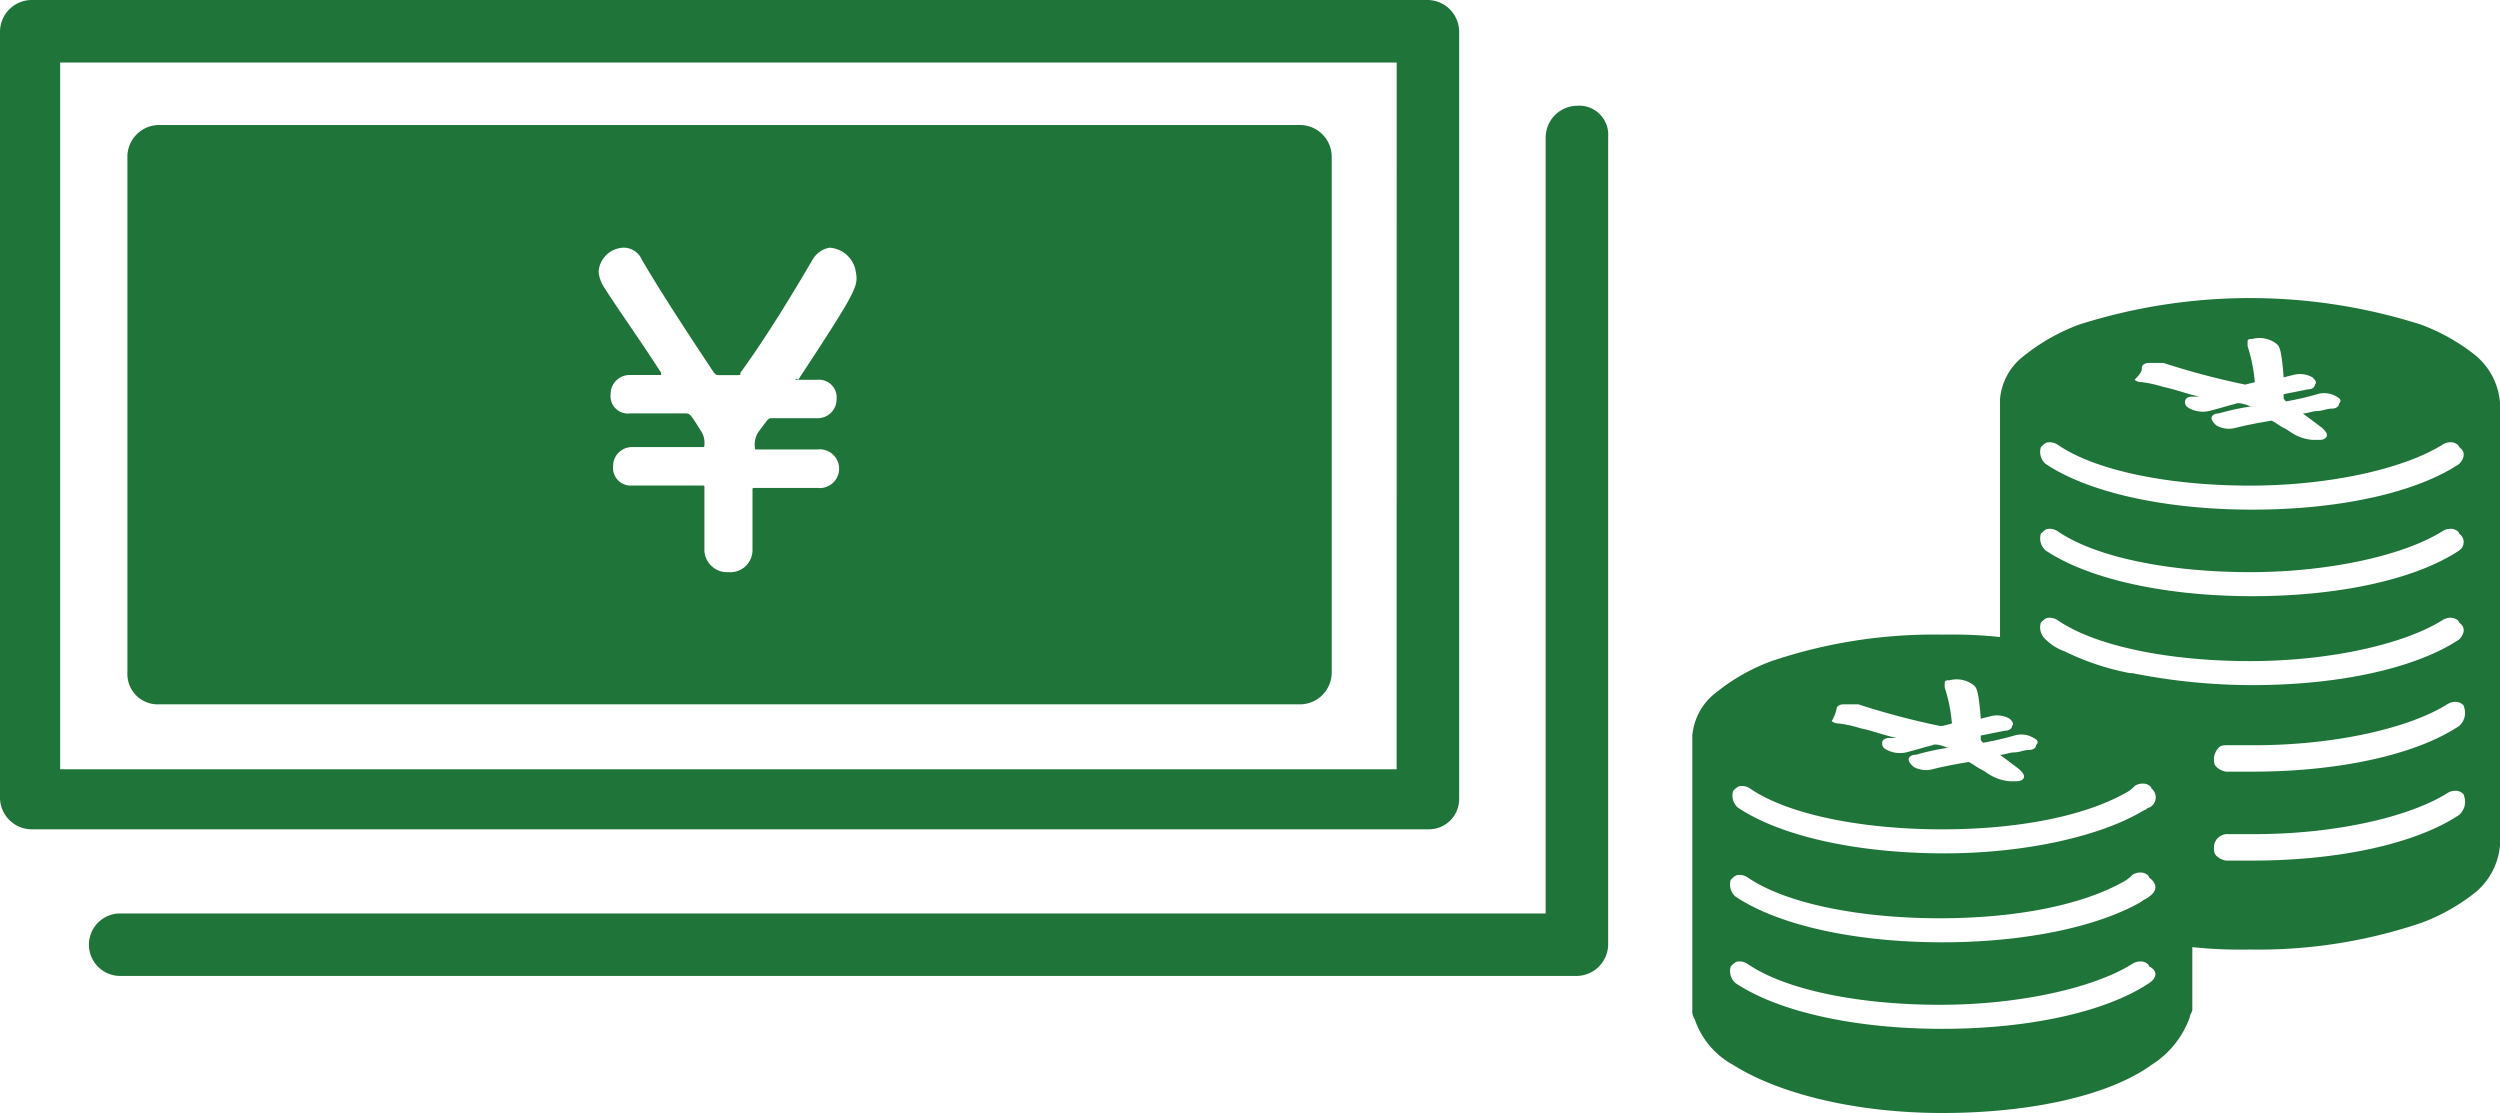
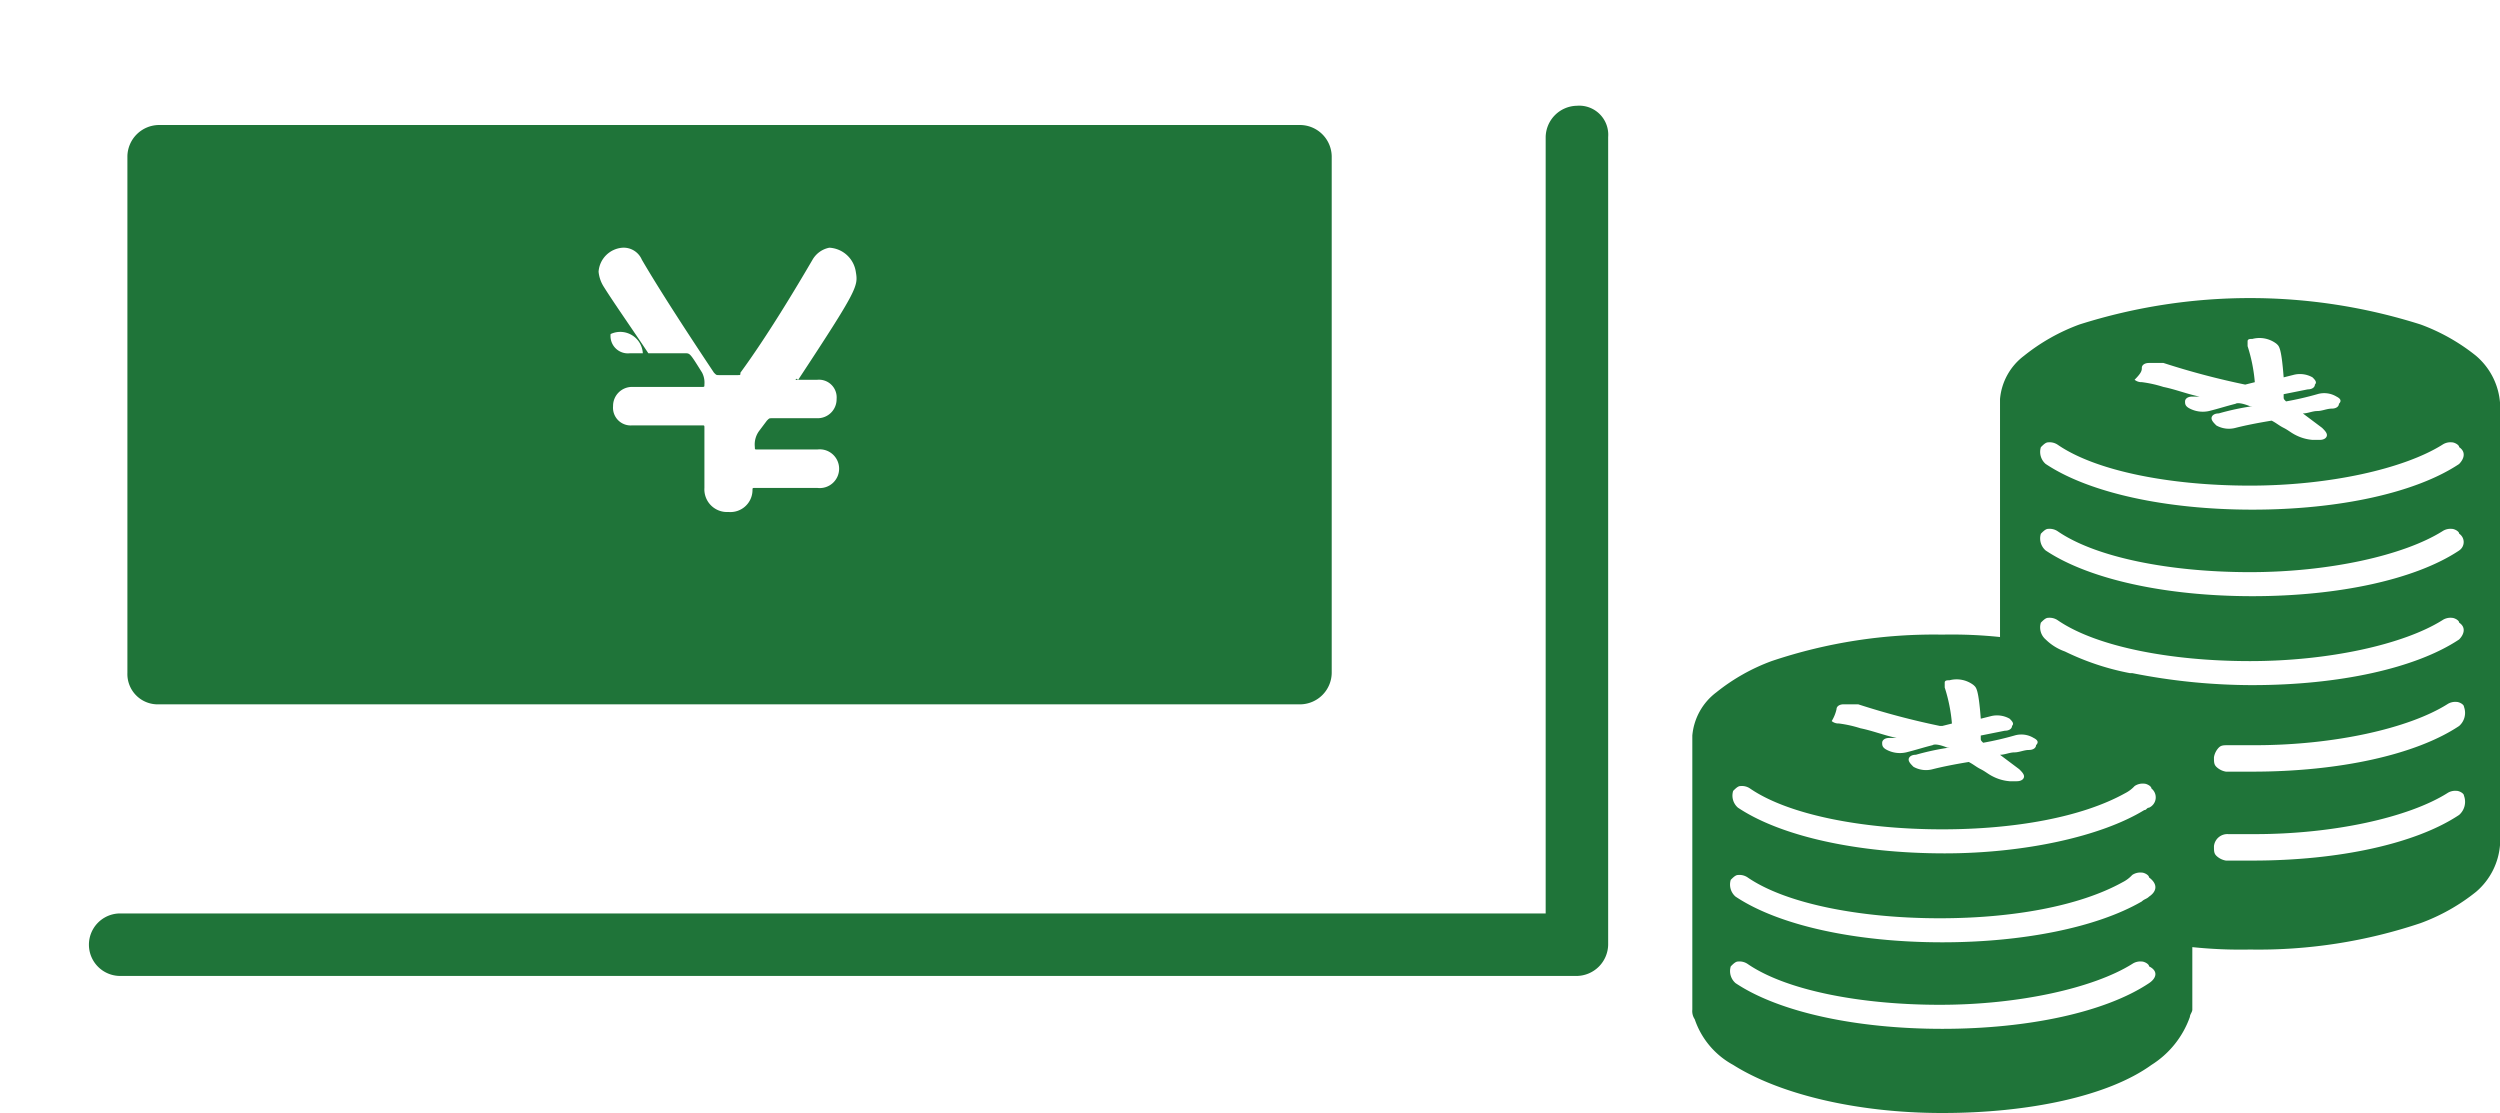
<svg xmlns="http://www.w3.org/2000/svg" width="141.309" height="62.91" viewBox="0 0 141.309 62.91">
  <g id="_2" data-name="2" transform="translate(-258.3 -430.4)">
-     <path id="パス_11" data-name="パス 11" d="M265.366,468.346h64.54a1.8,1.8,0,0,0,1.766-1.766V437.366a1.8,1.8,0,0,0-1.766-1.766h-64.54a1.8,1.8,0,0,0-1.766,1.766v29.213A1.713,1.713,0,0,0,265.366,468.346ZM301.509,450H302.6a1,1,0,0,1,1.087,1.087,1.072,1.072,0,0,1-1.087,1.087h-2.582c-.136,0-.136,0-.272.136l-.408.543a1.294,1.294,0,0,0-.272.951c0,.136,0,.136.136.136h3.4a1.095,1.095,0,1,1,0,2.174h-3.533c-.136,0-.136,0-.136.136v3.4a1.249,1.249,0,0,1-1.359,1.223,1.28,1.28,0,0,1-1.359-1.359v-3.4c0-.136,0-.136-.136-.136h-3.94a1,1,0,0,1-1.087-1.087,1.072,1.072,0,0,1,1.087-1.087h3.94c.136,0,.136,0,.136-.136a1.225,1.225,0,0,0-.136-.679c-.679-1.087-.679-1.087-.951-1.087H292a.982.982,0,0,1-1.087-1.087A1.072,1.072,0,0,1,292,449.731h1.766V449.6c-1.223-1.9-2.582-3.8-3.261-4.891a1.932,1.932,0,0,1-.272-.815,1.461,1.461,0,0,1,1.359-1.359,1.119,1.119,0,0,1,1.087.679c.951,1.63,2.446,3.94,4.076,6.386.136.136.136.136.272.136h1.087c.136,0,.136,0,.136-.136,1.495-2.038,3.125-4.756,4.076-6.386a1.406,1.406,0,0,1,.951-.679,1.6,1.6,0,0,1,1.495,1.359c.136.815.136.951-3.261,6.114-.136-.136-.136,0-.136,0Z" transform="translate(1.901 1.866)" fill="#1f7439" />
-     <path id="パス_12" data-name="パス 12" d="M340.776,475.51V432.166a1.8,1.8,0,0,0-1.766-1.766H260.066a1.8,1.8,0,0,0-1.766,1.766V475.51a1.8,1.8,0,0,0,1.766,1.766h78.943A1.713,1.713,0,0,0,340.776,475.51Zm-3.533-1.63H261.7V433.933h75.546Z" transform="translate(0 0)" fill="#1f7439" />
+     <path id="パス_11" data-name="パス 11" d="M265.366,468.346h64.54a1.8,1.8,0,0,0,1.766-1.766V437.366a1.8,1.8,0,0,0-1.766-1.766h-64.54a1.8,1.8,0,0,0-1.766,1.766v29.213A1.713,1.713,0,0,0,265.366,468.346ZM301.509,450H302.6a1,1,0,0,1,1.087,1.087,1.072,1.072,0,0,1-1.087,1.087h-2.582c-.136,0-.136,0-.272.136l-.408.543a1.294,1.294,0,0,0-.272.951c0,.136,0,.136.136.136h3.4a1.095,1.095,0,1,1,0,2.174h-3.533c-.136,0-.136,0-.136.136a1.249,1.249,0,0,1-1.359,1.223,1.28,1.28,0,0,1-1.359-1.359v-3.4c0-.136,0-.136-.136-.136h-3.94a1,1,0,0,1-1.087-1.087,1.072,1.072,0,0,1,1.087-1.087h3.94c.136,0,.136,0,.136-.136a1.225,1.225,0,0,0-.136-.679c-.679-1.087-.679-1.087-.951-1.087H292a.982.982,0,0,1-1.087-1.087A1.072,1.072,0,0,1,292,449.731h1.766V449.6c-1.223-1.9-2.582-3.8-3.261-4.891a1.932,1.932,0,0,1-.272-.815,1.461,1.461,0,0,1,1.359-1.359,1.119,1.119,0,0,1,1.087.679c.951,1.63,2.446,3.94,4.076,6.386.136.136.136.136.272.136h1.087c.136,0,.136,0,.136-.136,1.495-2.038,3.125-4.756,4.076-6.386a1.406,1.406,0,0,1,.951-.679,1.6,1.6,0,0,1,1.495,1.359c.136.815.136.951-3.261,6.114-.136-.136-.136,0-.136,0Z" transform="translate(1.901 1.866)" fill="#1f7439" />
    <path id="パス_13" data-name="パス 13" d="M346.106,434.8a1.8,1.8,0,0,0-1.766,1.766v43.887H263.766a1.766,1.766,0,0,0,0,3.533h82.34a1.8,1.8,0,0,0,1.766-1.766V436.566A1.641,1.641,0,0,0,346.106,434.8Z" transform="translate(1.327 1.578)" fill="#1f7439" />
    <g id="グループ_9" data-name="グループ 9" transform="translate(353.956 447.248)">
      <path id="パス_14" data-name="パス 14" d="M372.995,446.061a11.128,11.128,0,0,0-3.125-1.766,31.881,31.881,0,0,0-19.294,0,11.127,11.127,0,0,0-3.125,1.766,3.431,3.431,0,0,0-1.359,2.446h0v13.452a26.183,26.183,0,0,0-3.261-.136,28.777,28.777,0,0,0-9.647,1.495,11.127,11.127,0,0,0-3.125,1.766,3.431,3.431,0,0,0-1.359,2.446h0v15.49a.817.817,0,0,0,.136.543h0a4.619,4.619,0,0,0,2.174,2.582c2.582,1.631,6.93,2.718,11.821,2.718s9.375-.951,11.821-2.718a5.285,5.285,0,0,0,2.174-2.717c0-.136.136-.272.136-.408v-3.533a26.183,26.183,0,0,0,3.261.136,28.777,28.777,0,0,0,9.647-1.495A11.129,11.129,0,0,0,373,476.361a3.885,3.885,0,0,0,1.359-2.717V448.779A3.885,3.885,0,0,0,372.995,446.061Zm-18.887.679c0-.136.136-.272.408-.272h.815a43.356,43.356,0,0,0,4.62,1.223h0l.543-.136a9.026,9.026,0,0,0-.408-2.038v-.272c0-.136.136-.136.272-.136a1.58,1.58,0,0,1,1.359.272c.136.136.272.136.408,1.9l.543-.136a1.444,1.444,0,0,1,1.087.136c.136.136.272.272.136.408,0,.136-.136.272-.408.272h0l-1.359.272h0v.136c0,.136,0,.136.136.272h0a17.736,17.736,0,0,0,1.766-.408h0a1.344,1.344,0,0,1,1.087.136c.272.136.272.272.136.408,0,.136-.136.272-.408.272h0c-.272,0-.543.136-.815.136s-.543.136-.815.136l1.087.815c.136.136.272.272.272.408s-.136.272-.408.272h-.408a2.519,2.519,0,0,1-.951-.272c-.272-.136-.408-.272-.679-.408s-.408-.272-.679-.408h0q-1.223.2-2.038.408a1.443,1.443,0,0,1-1.087-.136c-.136-.136-.272-.272-.272-.408s.136-.272.408-.272h0a14.439,14.439,0,0,1,1.9-.408h-.136c-.679-.272-.815-.136-.815-.136-.543.136-.951.272-1.495.408a1.61,1.61,0,0,1-1.087-.136c-.272-.136-.272-.272-.272-.408s.136-.272.408-.272h.408c-.679-.136-1.359-.408-2.038-.544a6.893,6.893,0,0,0-1.223-.272.6.6,0,0,1-.408-.136C354.108,447.012,354.108,446.876,354.108,446.74Zm-17.256,19.294c0-.136.136-.272.408-.272h.815a43.356,43.356,0,0,0,4.62,1.223h.136l.543-.136a9.025,9.025,0,0,0-.408-2.038v-.272c0-.136.136-.136.272-.136a1.58,1.58,0,0,1,1.359.272c.136.136.272.136.408,1.9l.543-.136a1.444,1.444,0,0,1,1.087.136c.136.136.272.272.136.408,0,.136-.136.272-.408.272h0l-1.359.272h0v.136c0,.136,0,.136.136.272h0a17.757,17.757,0,0,0,1.766-.408h0a1.344,1.344,0,0,1,1.087.136c.272.136.272.272.136.408,0,.136-.136.272-.408.272h0c-.272,0-.543.136-.815.136s-.543.136-.815.136l1.087.815c.136.136.272.272.272.408s-.136.272-.408.272h-.408a2.519,2.519,0,0,1-.951-.272c-.272-.136-.408-.272-.679-.408s-.408-.272-.679-.408h0q-1.223.2-2.038.408a1.443,1.443,0,0,1-1.087-.136c-.136-.136-.272-.272-.272-.408s.136-.272.408-.272h0a14.438,14.438,0,0,1,1.9-.408H343.1c-.679-.272-.815-.136-.815-.136-.543.136-.951.272-1.495.408a1.61,1.61,0,0,1-1.087-.136c-.272-.136-.272-.272-.272-.408s.136-.272.408-.272h.408c-.679-.136-1.359-.408-2.038-.544a6.893,6.893,0,0,0-1.223-.272.6.6,0,0,1-.408-.136A2.2,2.2,0,0,0,336.852,466.035Zm17.664,15.49h0c-2.446,1.631-6.794,2.582-11.685,2.582s-9.239-.951-11.685-2.582a.9.9,0,0,1-.272-.951c.136-.136.272-.272.408-.272a.817.817,0,0,1,.543.136c2.174,1.495,6.386,2.31,10.87,2.31s8.7-.951,10.87-2.31a.817.817,0,0,1,.543-.136c.136,0,.408.136.408.272C355.06,480.845,354.924,481.252,354.516,481.524Zm0-4.891c-.136.136-.272.136-.408.272h0c-2.582,1.495-6.794,2.31-11.278,2.31-4.891,0-9.239-.951-11.685-2.582a.9.9,0,0,1-.272-.951c.136-.136.272-.272.408-.272a.817.817,0,0,1,.543.136c2.174,1.495,6.386,2.31,10.87,2.31,4.076,0,7.881-.679,10.326-2.038a1.875,1.875,0,0,0,.543-.408.817.817,0,0,1,.543-.136c.136,0,.408.136.408.272C355.06,475.953,354.924,476.361,354.516,476.633Zm0-5.027c-.136,0-.136.136-.272.136h0c-2.446,1.495-6.794,2.446-11.278,2.446-4.891,0-9.239-.951-11.685-2.582a.9.9,0,0,1-.272-.951c.136-.136.272-.272.408-.272a.817.817,0,0,1,.543.136c2.174,1.495,6.386,2.31,10.87,2.31,4.076,0,7.881-.679,10.326-2.038a1.876,1.876,0,0,0,.543-.408.817.817,0,0,1,.543-.136c.136,0,.408.136.408.272A.639.639,0,0,1,354.516,471.605Zm17.528.408h0c-2.446,1.63-6.794,2.582-11.685,2.582h-1.495a1.03,1.03,0,0,1-.543-.272c-.136-.136-.136-.272-.136-.543A.761.761,0,0,1,359,473.1h1.495c4.484,0,8.7-.951,10.87-2.31a.817.817,0,0,1,.543-.136c.136,0,.408.136.408.272A.985.985,0,0,1,372.044,472.013Zm0-5.027h0c-2.446,1.63-6.794,2.582-11.685,2.582h-1.495a1.03,1.03,0,0,1-.543-.272c-.136-.136-.136-.272-.136-.543a1.03,1.03,0,0,1,.272-.544c.136-.136.272-.136.543-.136h1.495c4.484,0,8.7-.951,10.87-2.31a.817.817,0,0,1,.543-.136c.136,0,.408.136.408.272A.985.985,0,0,1,372.044,466.986Zm0-4.891h0c-2.446,1.63-6.794,2.582-11.685,2.582a34.858,34.858,0,0,1-6.794-.679h-.136a14.554,14.554,0,0,1-3.669-1.223,2.959,2.959,0,0,1-1.087-.679.9.9,0,0,1-.272-.951c.136-.136.272-.272.408-.272a.817.817,0,0,1,.544.136c2.174,1.495,6.386,2.31,10.87,2.31s8.7-.951,10.87-2.31a.817.817,0,0,1,.543-.136c.136,0,.408.136.408.272C372.452,461.415,372.316,461.822,372.044,462.094Zm0-5.027h0c-2.446,1.63-6.794,2.582-11.685,2.582s-9.239-.951-11.685-2.582a.9.9,0,0,1-.272-.951c.136-.136.272-.272.408-.272a.817.817,0,0,1,.544.136c2.174,1.495,6.386,2.31,10.87,2.31s8.7-.951,10.87-2.31a.817.817,0,0,1,.543-.136c.136,0,.408.136.408.272A.568.568,0,0,1,372.044,457.067Zm0-4.891h0c-2.446,1.63-6.794,2.582-11.685,2.582s-9.239-.951-11.685-2.582a.9.9,0,0,1-.272-.951c.136-.136.272-.272.408-.272a.817.817,0,0,1,.544.136c2.174,1.495,6.386,2.31,10.87,2.31s8.7-.951,10.87-2.31a.817.817,0,0,1,.543-.136c.136,0,.408.136.408.272C372.452,451.5,372.316,451.9,372.044,452.175Z" transform="translate(-328.7 -442.8)" fill="#1f7439" />
    </g>
  </g>
</svg>